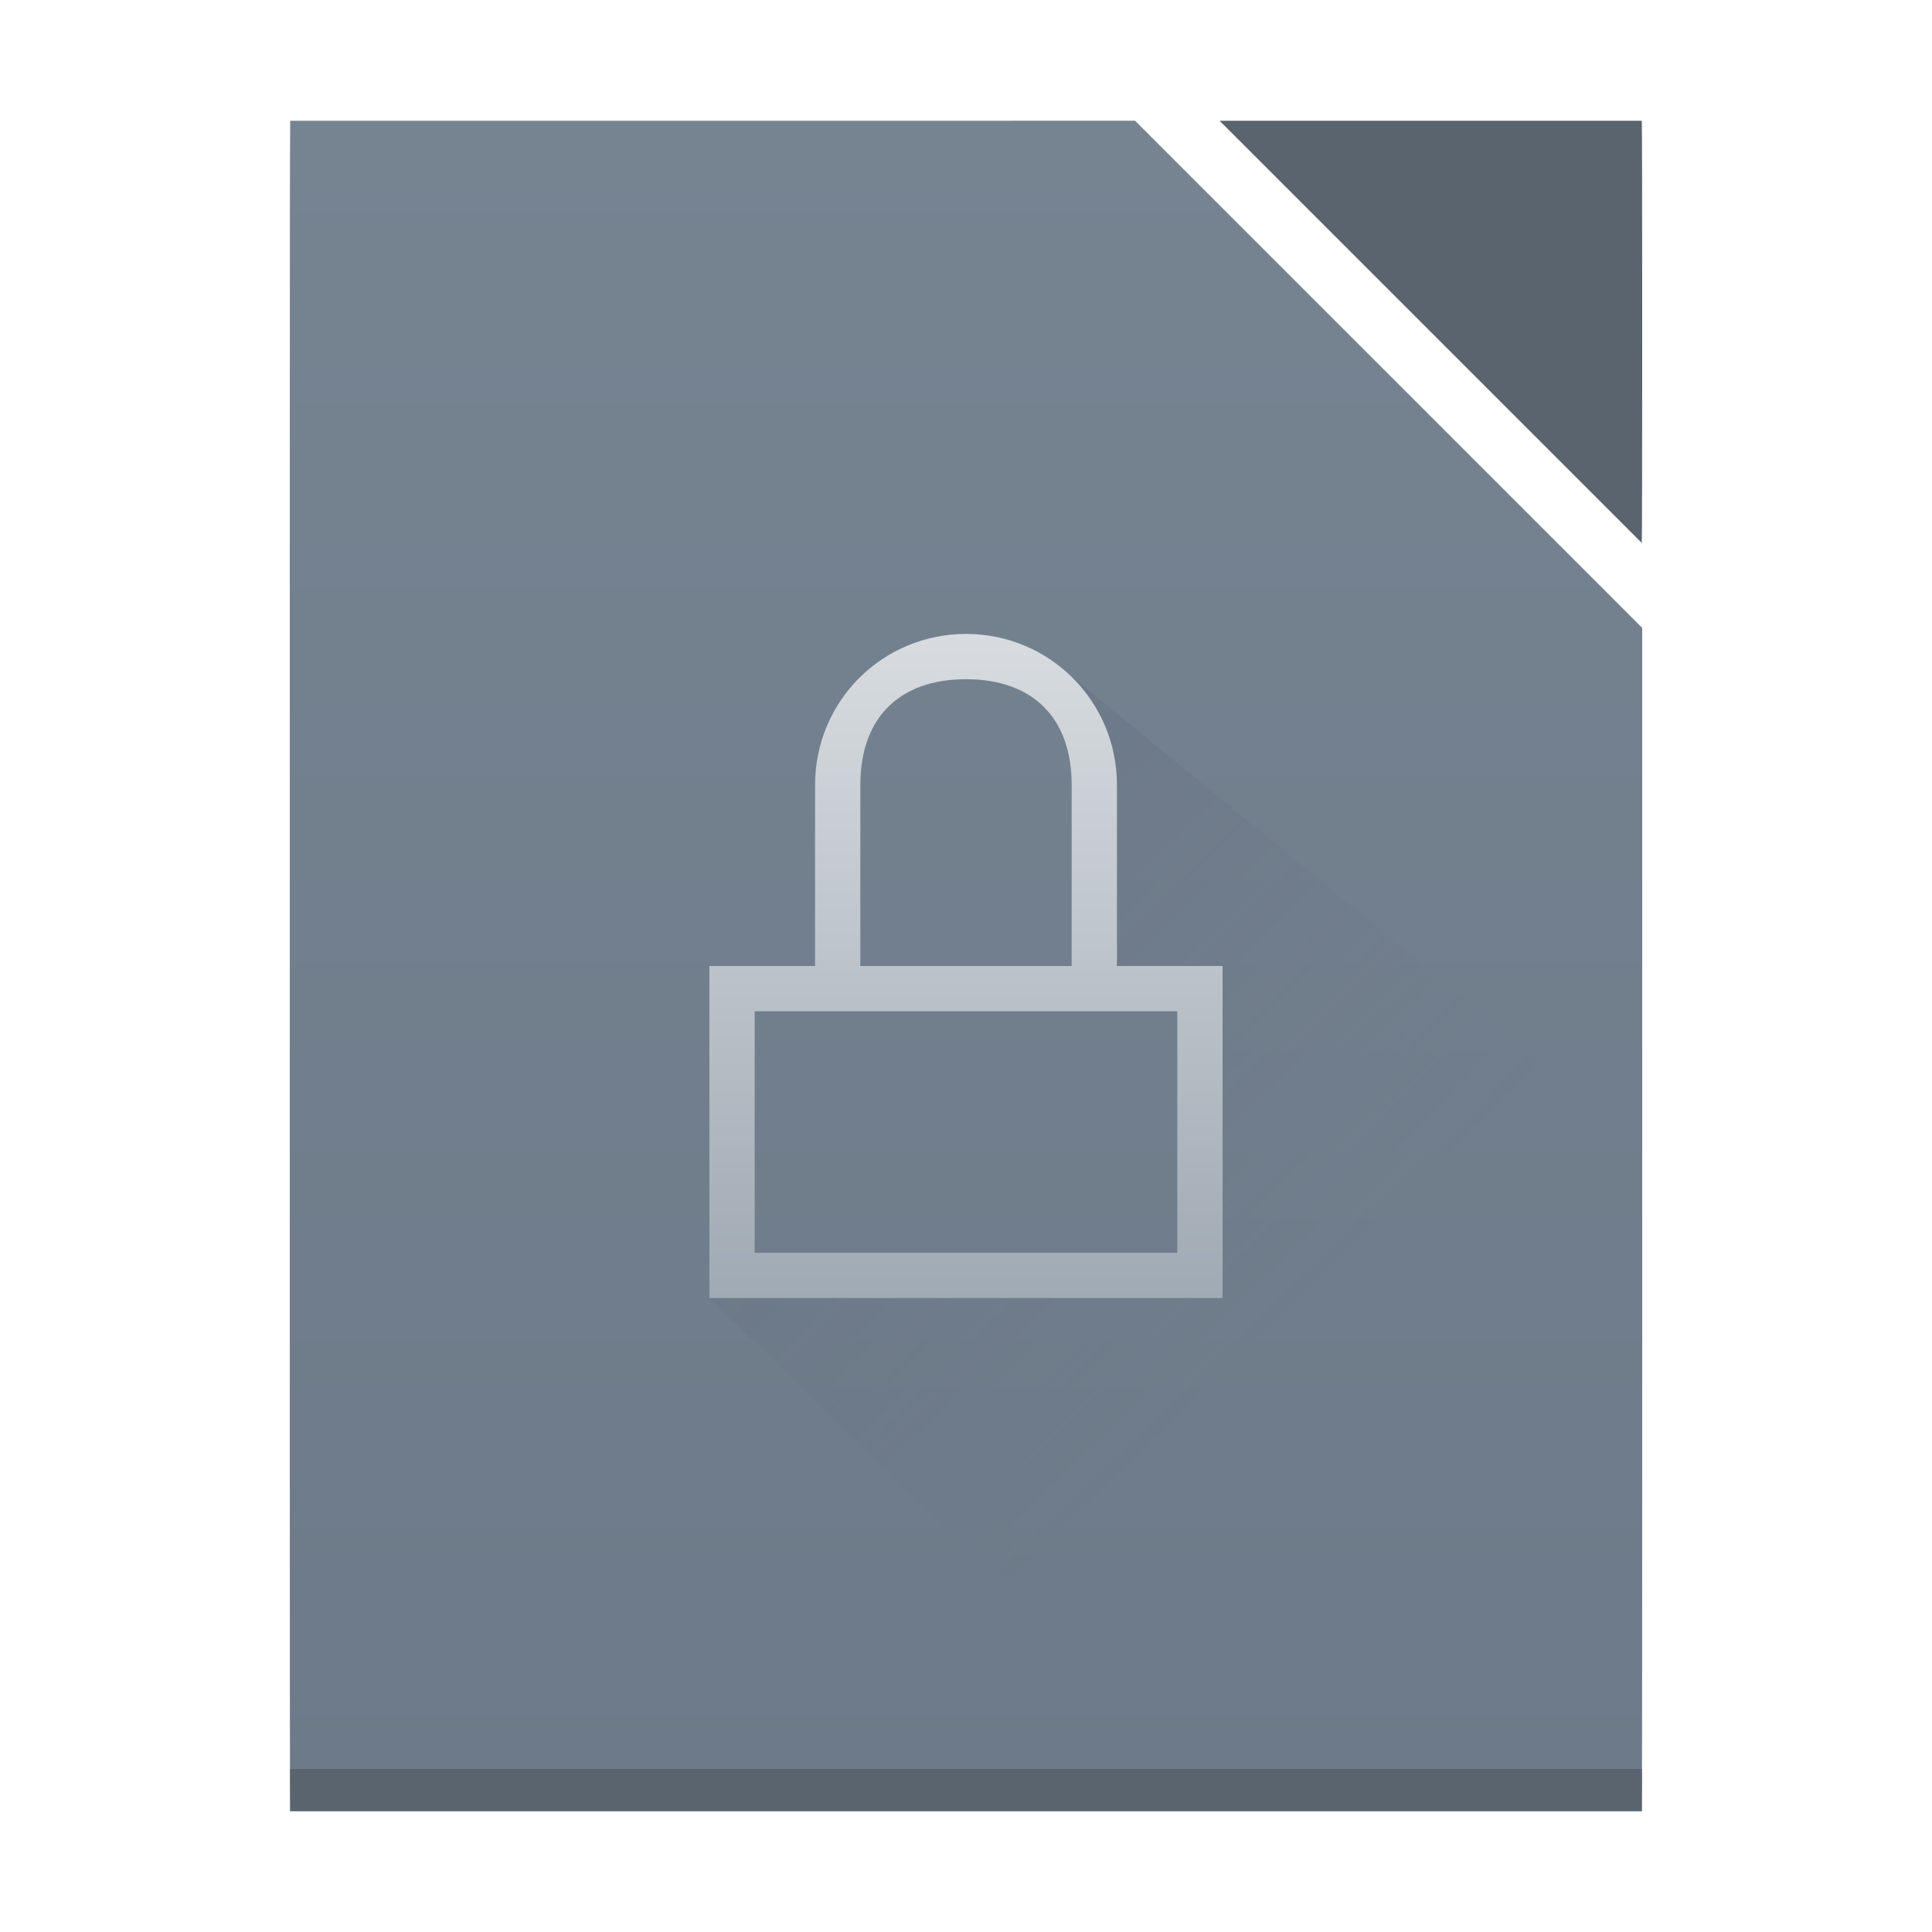
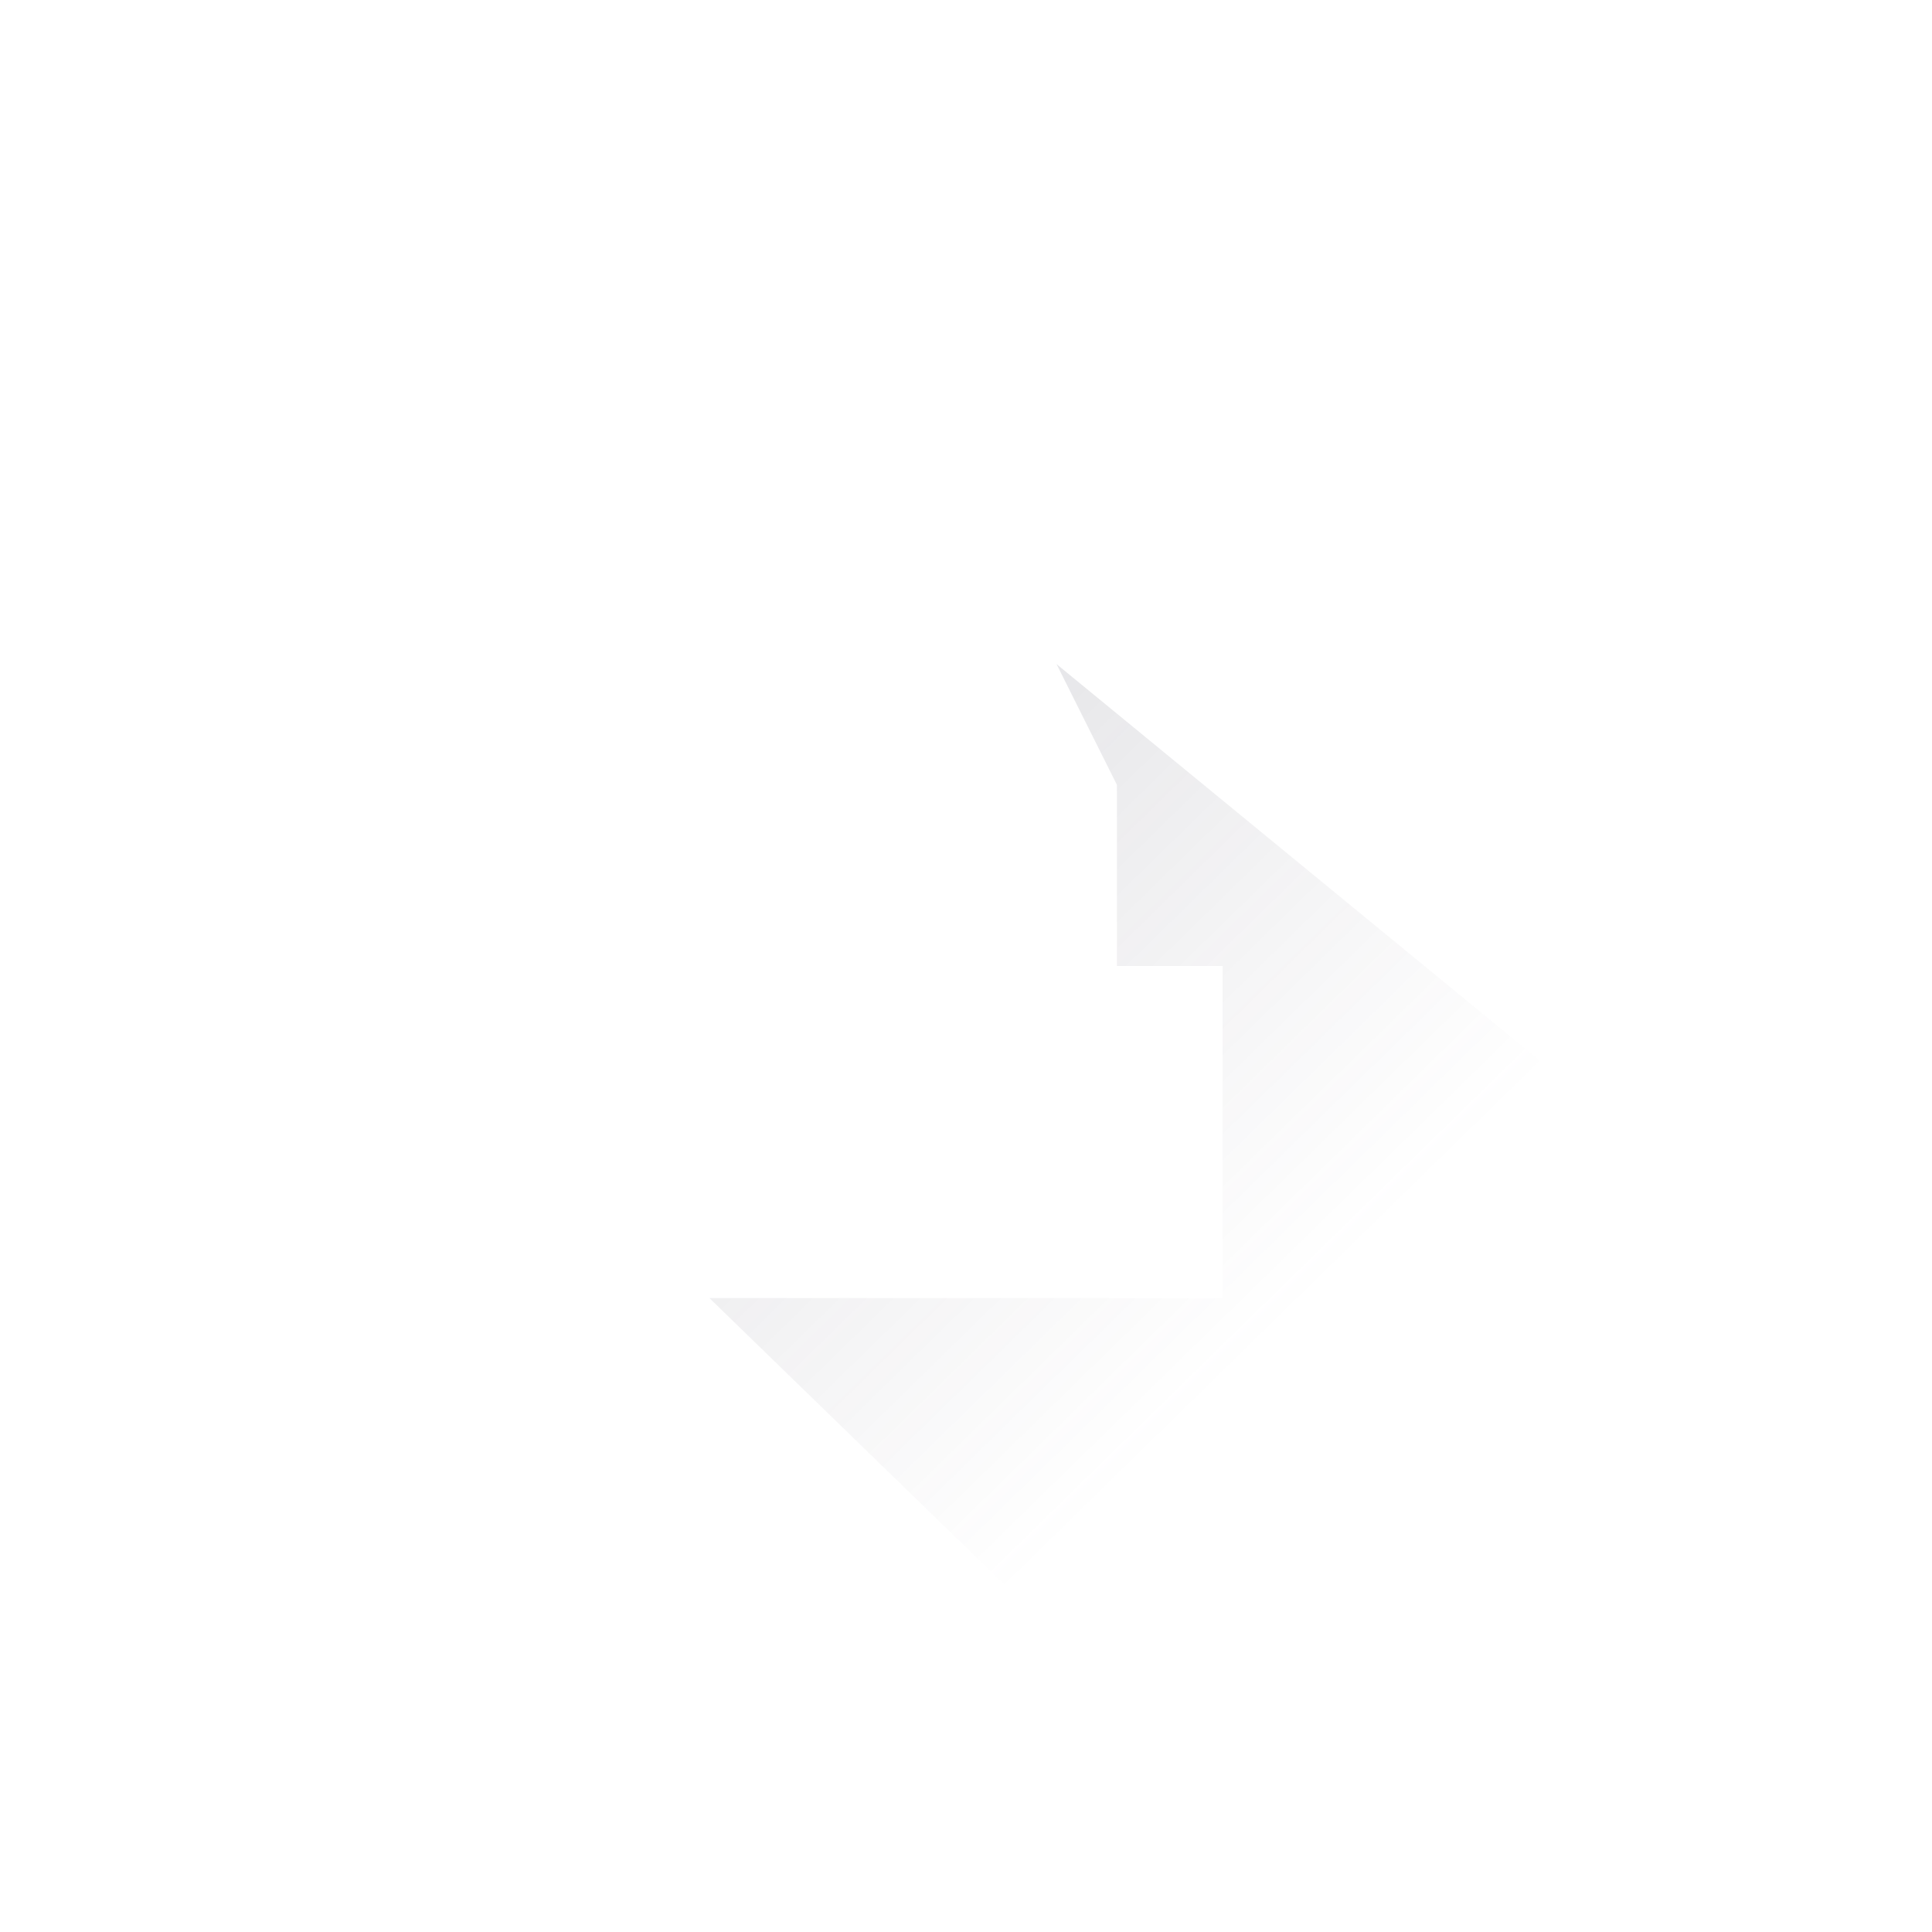
<svg xmlns="http://www.w3.org/2000/svg" height="128" width="128">
  <linearGradient id="a" gradientUnits="userSpaceOnUse" x1="65" x2="65" y1="1010.362" y2="966.362">
    <stop offset="0" stop-color="#a0aab4" />
    <stop offset="1" stop-color="#d8dce0" />
  </linearGradient>
  <linearGradient id="b" gradientUnits="userSpaceOnUse" x1="42" x2="86.4" y1="965.362" y2="1010.762">
    <stop offset="0" stop-color="#383e51" />
    <stop offset="1" stop-color="#655c6f" stop-opacity="0" />
  </linearGradient>
  <linearGradient id="c" gradientTransform="matrix(2.036 0 0 1.931 -1077.964 -472.865)" gradientUnits="userSpaceOnUse" x1="560.786" x2="560.786" y1="785.706" y2="727.707">
    <stop offset="0" stop-color="#6c7a89" />
    <stop offset="1" stop-color="#768492" />
  </linearGradient>
  <g transform="translate(0 -924.362)">
-     <path d="m19.227 932.362c-.017 0-.028 9.99-.028 22.4v67.2c0 12.41.011 22.4.028 22.4h61.048 28.498c.017 0 .028-9.99.028-22.4v-4.638-51.363l-33.6-33.6z" fill="url(#c)" />
-     <path d="m19.2 1041.562h89.6v2.8h-89.6z" fill="#2e3132" fill-opacity=".294" />
-     <path d="m108.773 960.335c.017-.025.028-6.232.028-13.973 0-7.756-.011-14-.028-14h-27.945c-0 0 0.0.028 0 .028l27.945 27.945z" fill="#59646f" />
    <path d="m81 1010.362h-34l35 34h26.8l.2-44-39-32 4 8v12h7z" fill="url(#b)" fill-rule="evenodd" opacity=".2" />
-     <path d="m64 966.362c-5.54 0-10 4.46-10 10v12h-4l-3 0v2 18 2h34v-2-20l-7-0v-12c0-5.54-4.46-10-10-10zm0 3c4.432 0 7 2.568 7 7v12h-14v-12c0-4.432 2.568-7 7-7zm-14 22h28v16h-28z" fill="url(#a)" />
  </g>
</svg>